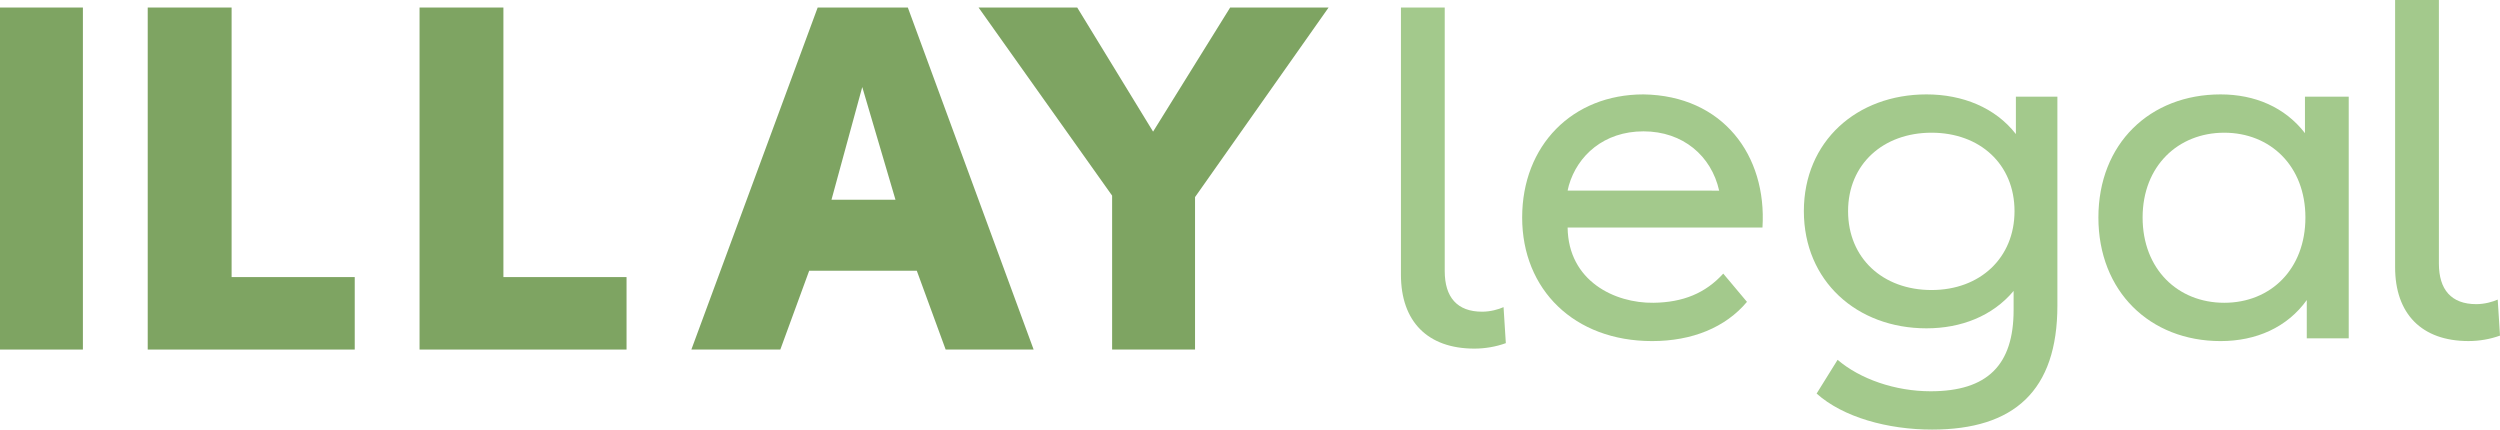
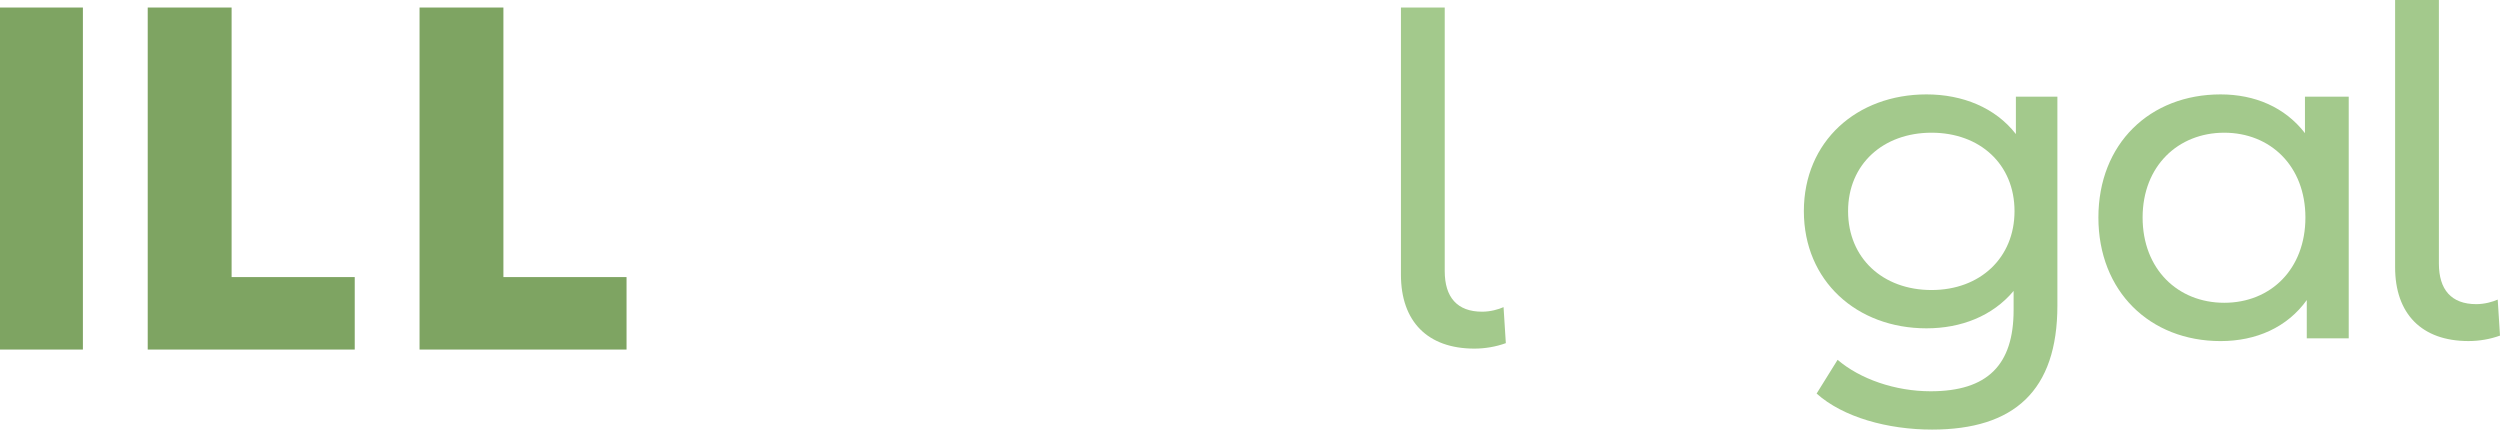
<svg xmlns="http://www.w3.org/2000/svg" id="Layer_1" width="1062.5" height="182.56" viewBox="0 0 1062.5 182.56">
  <defs>
    <style>.cls-1{fill:#a3c98c;}.cls-2{fill:#7ea462;}</style>
  </defs>
  <g id="Layer_1-2">
    <rect class="cls-2" y="3.2" width="35.23" height="145.36" />
    <polygon class="cls-2" points="62.78 148.56 62.78 3.2 98.43 3.2 98.43 117.76 150.76 117.76 150.76 148.56 62.78 148.56" />
    <polygon class="cls-2" points="178.31 148.56 178.31 3.2 213.95 3.2 213.95 117.76 266.28 117.76 266.28 148.56 178.31 148.56" />
-     <path class="cls-2" d="M353.38,84.89h27.2l-14.12-47.9-13.08,47.9Zm-59.55,63.67L347.51,3.2h38.32l53.46,145.35h-37.39l-12.26-33.48h-45.74l-12.26,33.48h-37.81Z" />
-     <polygon class="cls-2" points="415.89 3.2 457.82 3.2 490.06 55.94 522.82 3.2 564.65 3.2 507.89 83.76 507.89 148.56 472.65 148.56 472.65 83.14 415.89 3.2" />
    <path class="cls-1" d="M856.17,89.73c0-19.96-14.73-33.33-35.27-33.33s-35.47,13.37-35.47,33.33,14.73,33.53,35.47,33.53,35.27-13.76,35.27-33.53m18.22-48.64v88.76c0,36.24-18.41,52.72-53.29,52.72-18.8,0-37.79-5.23-49.04-15.31l8.92-14.34c9.5,8.14,24.42,13.37,39.53,13.37,24.22,0,35.27-11.24,35.27-34.5v-8.14c-8.92,10.66-22.29,15.89-37.02,15.89-29.65,0-52.12-20.15-52.12-49.81s22.48-49.61,52.12-49.61c15.31,0,29.26,5.62,37.99,16.86v-15.89h17.63Z" />
    <path class="cls-1" d="M979.8,92.44c0-21.9-14.92-36.04-34.5-36.04s-34.69,14.15-34.69,36.04,14.92,36.24,34.69,36.24,34.5-14.33,34.5-36.24m18.41-51.36v102.72h-17.83v-16.28c-8.33,11.63-21.51,17.44-36.62,17.44-30.04,0-51.94-21.12-51.94-52.52s21.9-52.32,51.94-52.32c14.54,0,27.33,5.43,35.85,16.47v-15.5h18.6Z" />
-     <path class="cls-1" d="M730.64,81.01c-3.29-14.73-15.36-25.19-32.17-25.19s-28.04,10.3-31.71,22.99l-.52,2.18,64.4,.03h0Zm-64.4,15.69c.27,22.76,20.07,32.21,36.49,31.98,12.57-.17,22.1-4.07,29.65-12.4l10.08,12.01c-9.11,10.85-23.26,16.67-40.31,16.67-33.14,0-55.23-21.9-55.23-52.52s21.33-52.32,51.55-52.32c33.7,.51,52.52,25.85,50.58,56.59h-82.81Z" />
    <path class="cls-1" d="M595.4,116.77V3.2h18.61V115.22c0,11.05,5.23,17.25,15.89,17.25,3.49,0,6.97-.97,9.11-1.94l.97,15.31c-4.26,1.55-8.92,2.32-13.37,2.32-19.97,0-31.21-11.62-31.21-31.39" />
    <path class="cls-1" d="M1017.92,113.56V0h18.61V112.01c0,11.05,5.23,17.25,15.89,17.25,3.49,0,6.97-.97,9.11-1.94l.97,15.31c-4.26,1.55-8.92,2.32-13.37,2.32-19.97,0-31.21-11.62-31.21-31.39" />
  </g>
</svg>